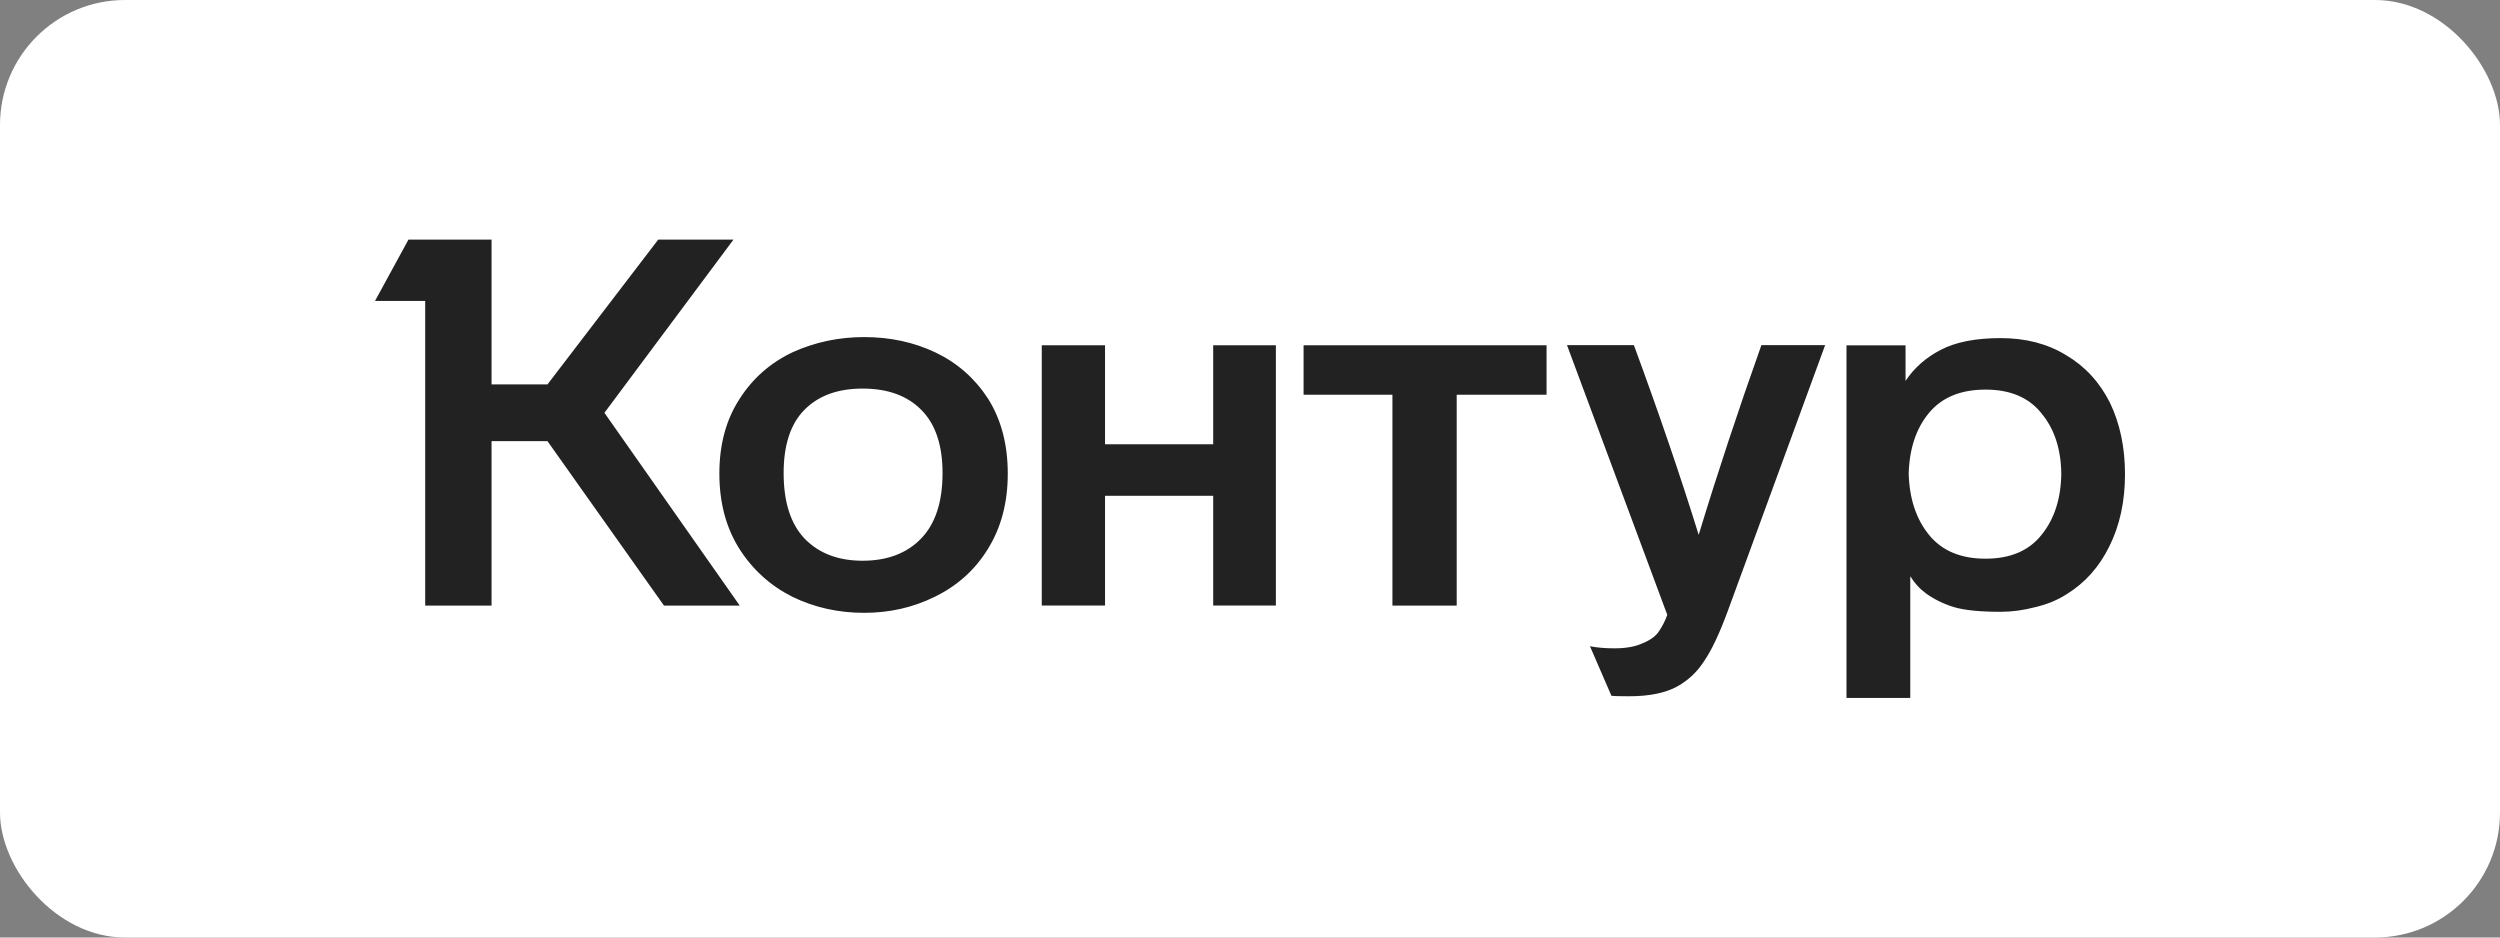
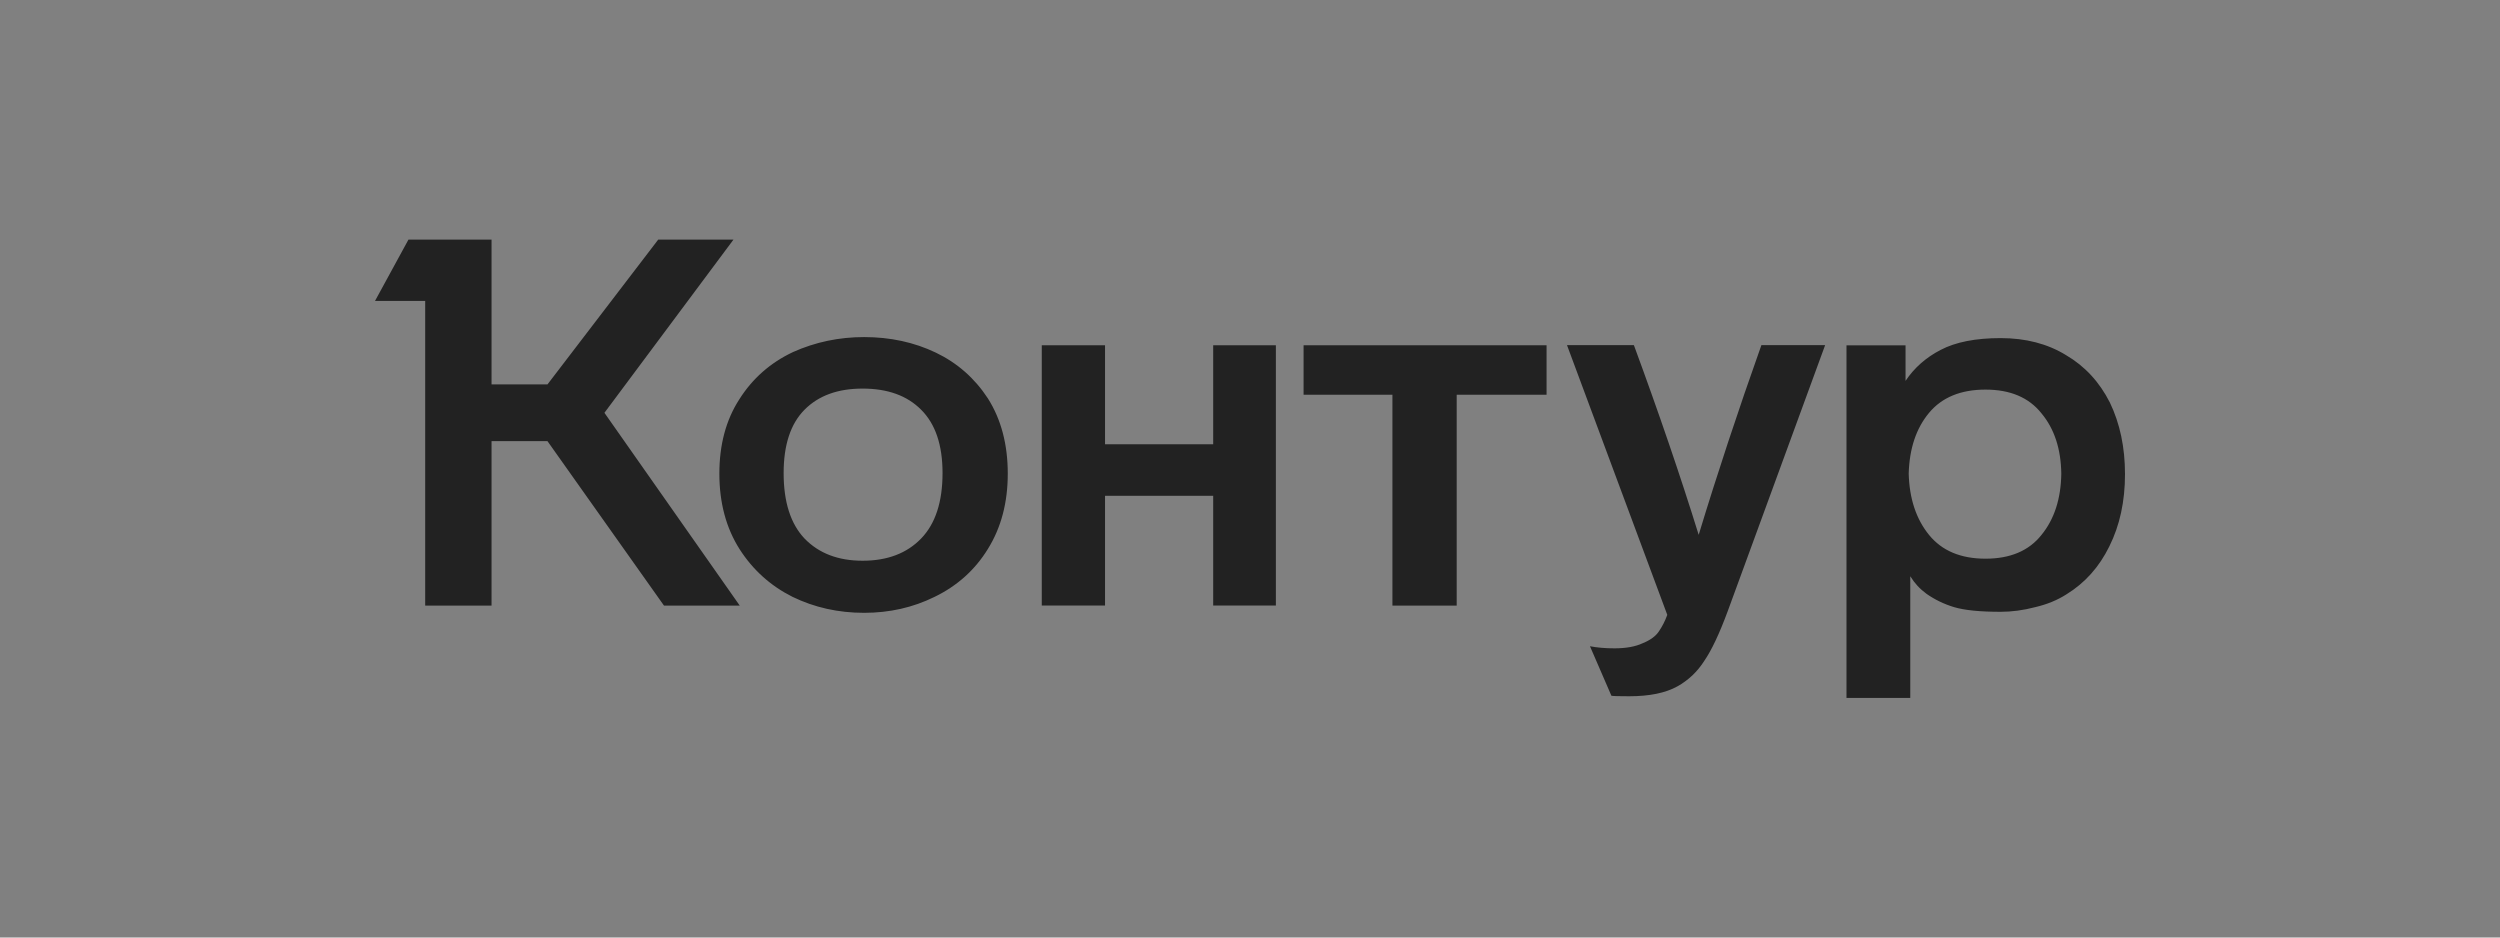
<svg xmlns="http://www.w3.org/2000/svg" width="240" height="90" viewBox="0 0 240 90" fill="none">
  <rect x="0" y="0" width="240" height="90" fill="#808080" stroke="none" />
-   <rect width="240" height="90" rx="12" fill="white" />
-   <path d="M183.235 45.469C183.302 43.063 183.953 41.113 185.192 39.629C186.431 38.144 188.237 37.402 190.61 37.402C192.983 37.402 194.772 38.16 195.978 39.677C197.217 41.162 197.851 43.091 197.885 45.469C197.851 47.875 197.217 49.841 195.978 51.358C194.772 52.876 192.983 53.634 190.61 53.634C188.237 53.634 186.431 52.876 185.192 51.358C183.953 49.837 183.302 47.875 183.235 45.469ZM75.229 45.416C75.229 42.712 75.897 40.681 77.237 39.331C78.576 37.981 80.429 37.304 82.806 37.304C85.213 37.304 87.086 37.981 88.426 39.331C89.795 40.685 90.484 42.712 90.484 45.416C90.484 48.185 89.799 50.282 88.426 51.701C87.052 53.12 85.183 53.83 82.806 53.83C80.466 53.83 78.61 53.12 77.237 51.701C75.897 50.286 75.229 48.19 75.229 45.416ZM160.059 59.026C159.857 59.589 159.592 60.115 159.256 60.609C158.954 61.07 158.437 61.449 157.702 61.747C157.001 62.077 156.098 62.24 154.993 62.24C154.124 62.24 153.338 62.175 152.637 62.04L154.695 66.792C154.863 66.825 155.43 66.841 156.4 66.841C158.341 66.841 159.878 66.527 161.016 65.899C162.087 65.303 162.957 64.479 163.624 63.423C164.326 62.399 165.078 60.8 165.88 58.623L175.212 33.135H169.093C166.854 39.437 164.847 45.506 163.074 51.346C161.335 45.738 159.26 39.669 156.854 33.135H150.432L160.059 59.026ZM133.673 37.895V58.137H139.843V37.895H148.47V33.144H125.143V37.895H133.673ZM106.083 58.137V47.594H116.466V58.133H122.484V33.144H116.466V42.647H106.083V33.144H100.01V58.133H106.083V58.137ZM183.386 66.996V55.319C183.789 55.98 184.306 56.538 184.94 57.003C185.742 57.566 186.628 57.994 187.599 58.288C188.602 58.586 190.089 58.733 192.063 58.733C193.134 58.733 194.239 58.586 195.373 58.288C196.511 58.023 197.515 57.611 198.384 57.052C200.157 55.963 201.526 54.43 202.496 52.452C203.5 50.441 204 48.128 204 45.522C204 42.949 203.517 40.656 202.547 38.642C201.543 36.663 200.14 35.146 198.334 34.09C196.562 33.001 194.47 32.458 192.063 32.458C189.657 32.458 187.733 32.838 186.292 33.596C184.89 34.322 183.768 35.313 182.932 36.565V33.152H177.262V67H183.386V66.996ZM69.059 45.469C69.059 48.275 69.71 50.698 71.016 52.745C72.289 54.723 73.977 56.241 76.082 57.297C78.19 58.321 80.479 58.831 82.953 58.831C85.393 58.831 87.653 58.321 89.724 57.297C91.899 56.241 93.605 54.707 94.839 52.696C96.112 50.649 96.746 48.242 96.746 45.473C96.746 42.667 96.112 40.261 94.839 38.25C93.567 36.304 91.895 34.836 89.824 33.845C87.749 32.854 85.46 32.36 82.953 32.36C80.546 32.36 78.27 32.838 76.132 33.796C73.956 34.82 72.234 36.337 70.966 38.348C69.693 40.322 69.059 42.696 69.059 45.469ZM63.191 23L52.557 36.904H47.189V23H39.213L36 28.89H40.818V58.137H47.189V42.349H52.557L63.742 58.137H71.016L58.025 39.629L70.416 23H63.191Z" fill="#222222" />
+   <path d="M183.235 45.469C183.302 43.063 183.953 41.113 185.192 39.629C186.431 38.144 188.237 37.402 190.61 37.402C192.983 37.402 194.772 38.16 195.978 39.677C197.217 41.162 197.851 43.091 197.885 45.469C197.851 47.875 197.217 49.841 195.978 51.358C194.772 52.876 192.983 53.634 190.61 53.634C188.237 53.634 186.431 52.876 185.192 51.358C183.953 49.837 183.302 47.875 183.235 45.469M75.229 45.416C75.229 42.712 75.897 40.681 77.237 39.331C78.576 37.981 80.429 37.304 82.806 37.304C85.213 37.304 87.086 37.981 88.426 39.331C89.795 40.685 90.484 42.712 90.484 45.416C90.484 48.185 89.799 50.282 88.426 51.701C87.052 53.12 85.183 53.83 82.806 53.83C80.466 53.83 78.61 53.12 77.237 51.701C75.897 50.286 75.229 48.19 75.229 45.416ZM160.059 59.026C159.857 59.589 159.592 60.115 159.256 60.609C158.954 61.07 158.437 61.449 157.702 61.747C157.001 62.077 156.098 62.24 154.993 62.24C154.124 62.24 153.338 62.175 152.637 62.04L154.695 66.792C154.863 66.825 155.43 66.841 156.4 66.841C158.341 66.841 159.878 66.527 161.016 65.899C162.087 65.303 162.957 64.479 163.624 63.423C164.326 62.399 165.078 60.8 165.88 58.623L175.212 33.135H169.093C166.854 39.437 164.847 45.506 163.074 51.346C161.335 45.738 159.26 39.669 156.854 33.135H150.432L160.059 59.026ZM133.673 37.895V58.137H139.843V37.895H148.47V33.144H125.143V37.895H133.673ZM106.083 58.137V47.594H116.466V58.133H122.484V33.144H116.466V42.647H106.083V33.144H100.01V58.133H106.083V58.137ZM183.386 66.996V55.319C183.789 55.98 184.306 56.538 184.94 57.003C185.742 57.566 186.628 57.994 187.599 58.288C188.602 58.586 190.089 58.733 192.063 58.733C193.134 58.733 194.239 58.586 195.373 58.288C196.511 58.023 197.515 57.611 198.384 57.052C200.157 55.963 201.526 54.43 202.496 52.452C203.5 50.441 204 48.128 204 45.522C204 42.949 203.517 40.656 202.547 38.642C201.543 36.663 200.14 35.146 198.334 34.09C196.562 33.001 194.47 32.458 192.063 32.458C189.657 32.458 187.733 32.838 186.292 33.596C184.89 34.322 183.768 35.313 182.932 36.565V33.152H177.262V67H183.386V66.996ZM69.059 45.469C69.059 48.275 69.71 50.698 71.016 52.745C72.289 54.723 73.977 56.241 76.082 57.297C78.19 58.321 80.479 58.831 82.953 58.831C85.393 58.831 87.653 58.321 89.724 57.297C91.899 56.241 93.605 54.707 94.839 52.696C96.112 50.649 96.746 48.242 96.746 45.473C96.746 42.667 96.112 40.261 94.839 38.25C93.567 36.304 91.895 34.836 89.824 33.845C87.749 32.854 85.46 32.36 82.953 32.36C80.546 32.36 78.27 32.838 76.132 33.796C73.956 34.82 72.234 36.337 70.966 38.348C69.693 40.322 69.059 42.696 69.059 45.469ZM63.191 23L52.557 36.904H47.189V23H39.213L36 28.89H40.818V58.137H47.189V42.349H52.557L63.742 58.137H71.016L58.025 39.629L70.416 23H63.191Z" fill="#222222" />
</svg>